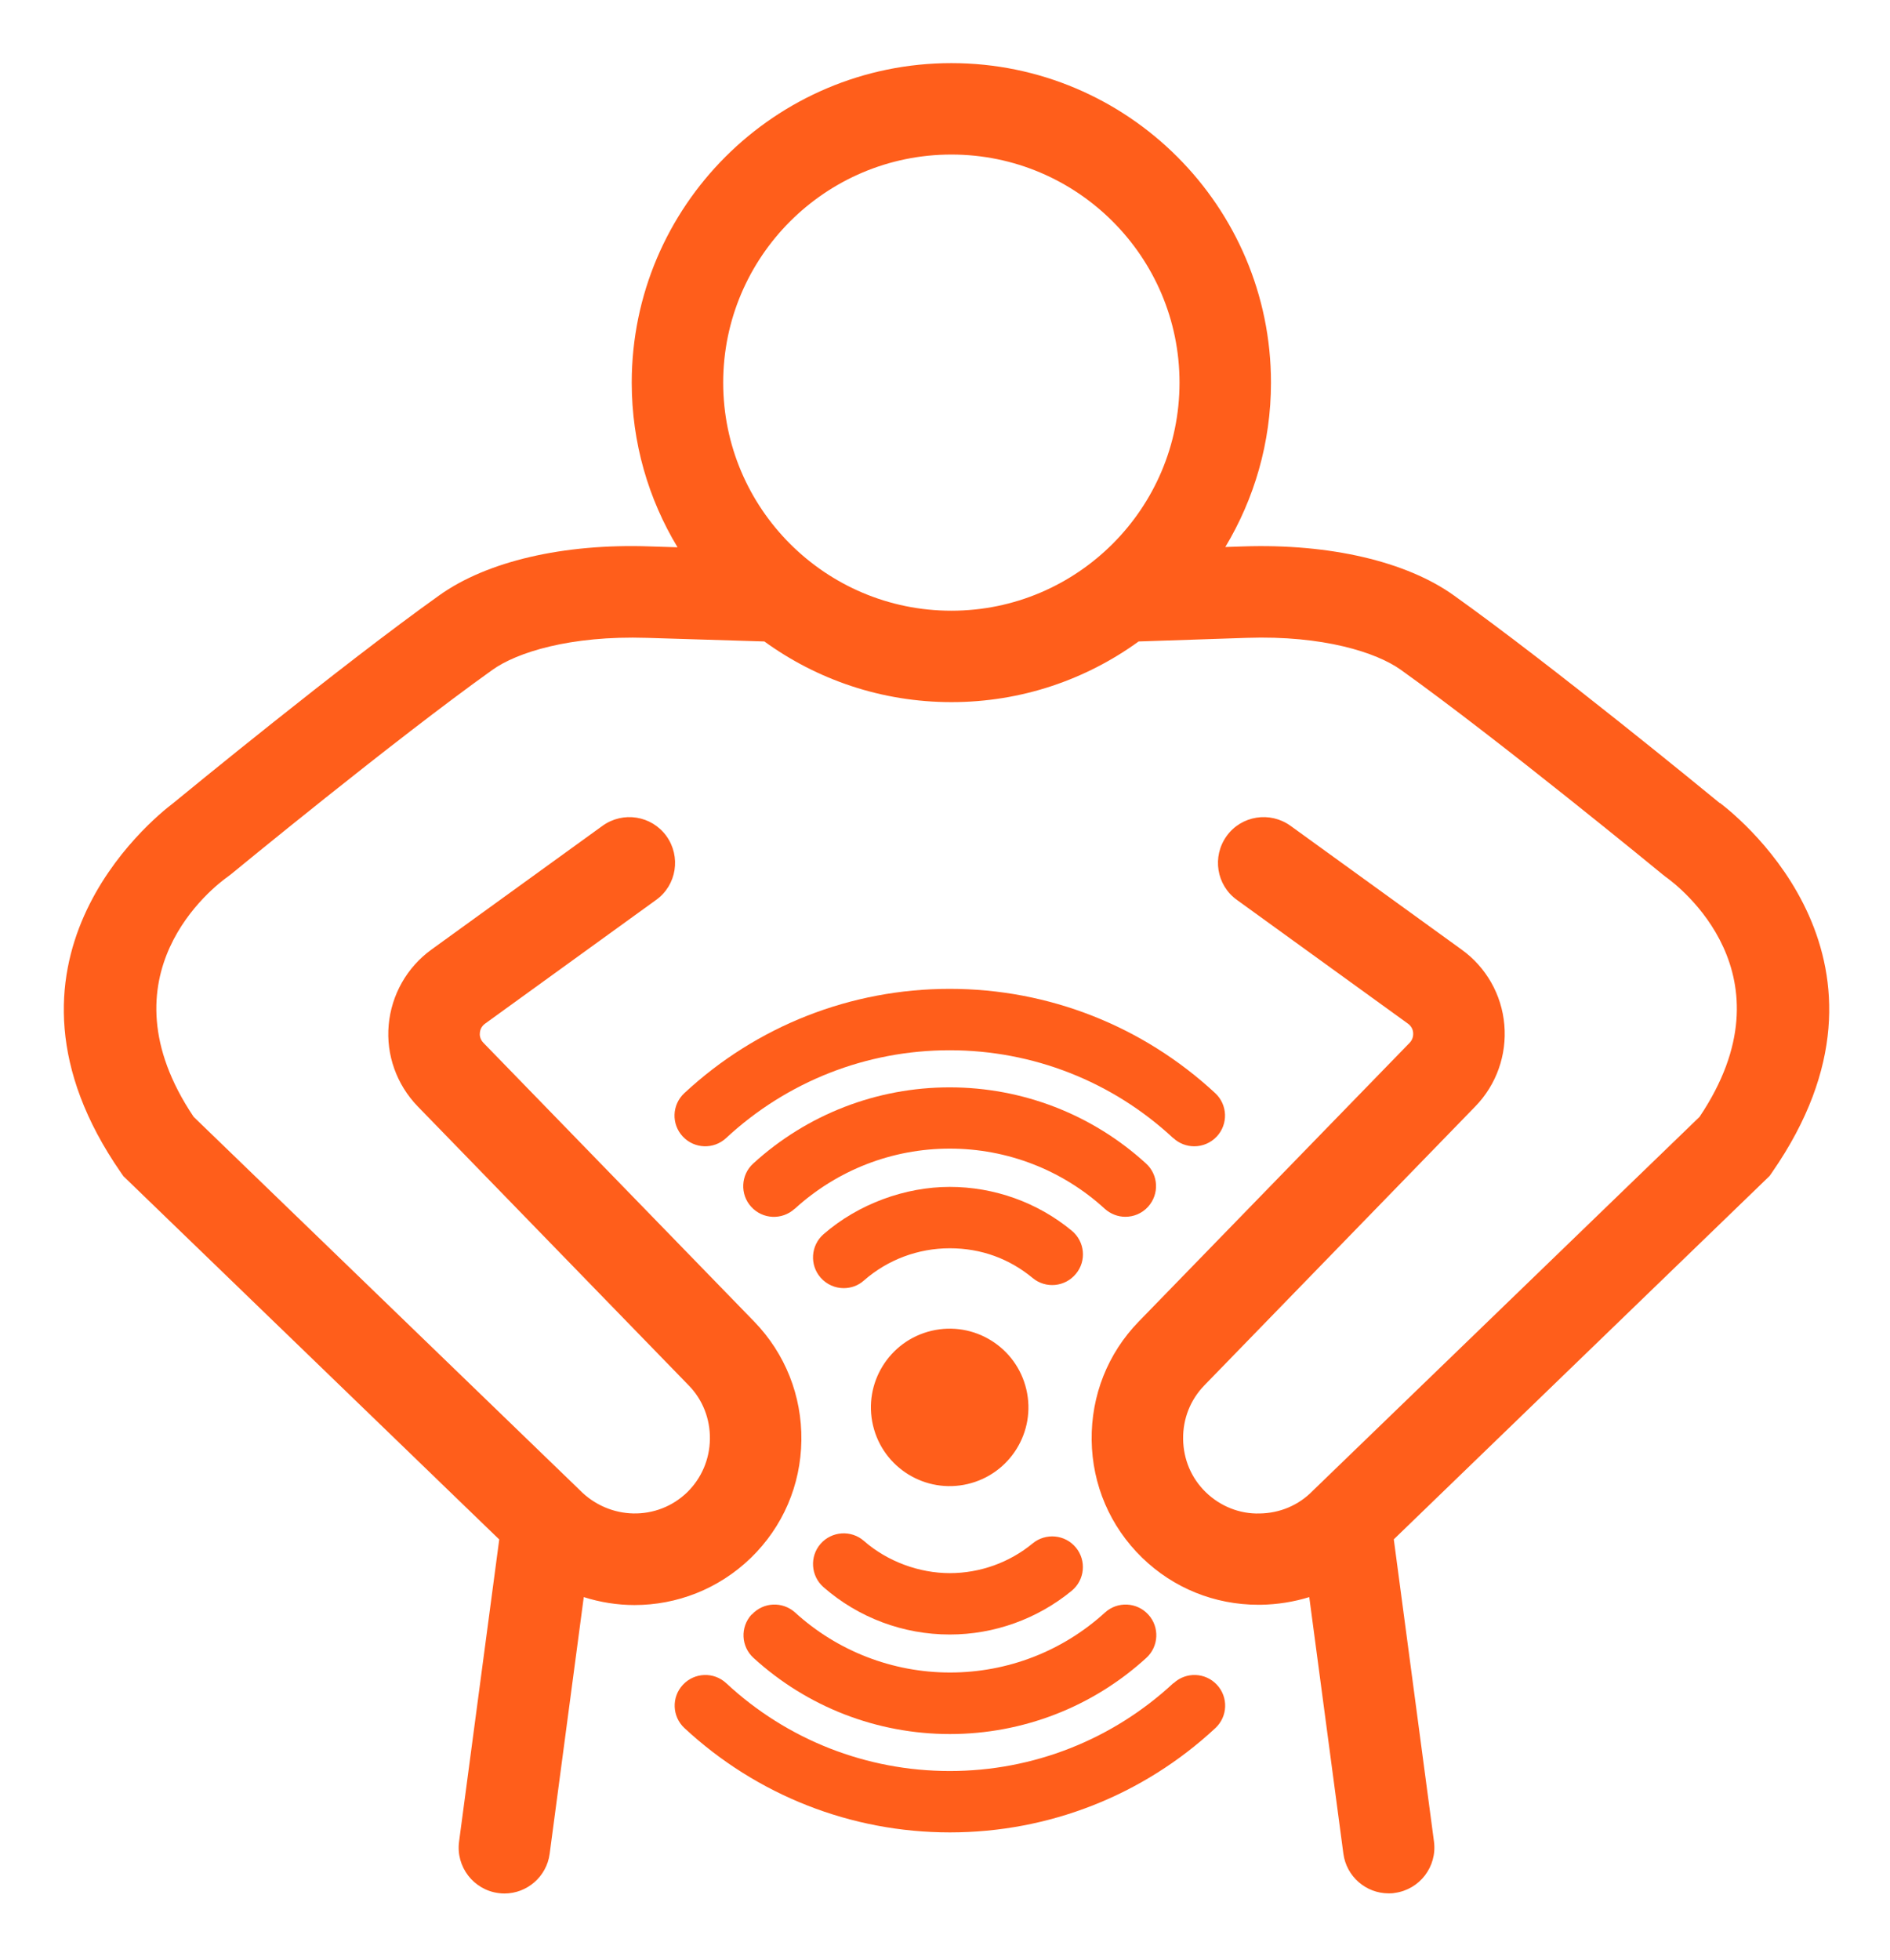
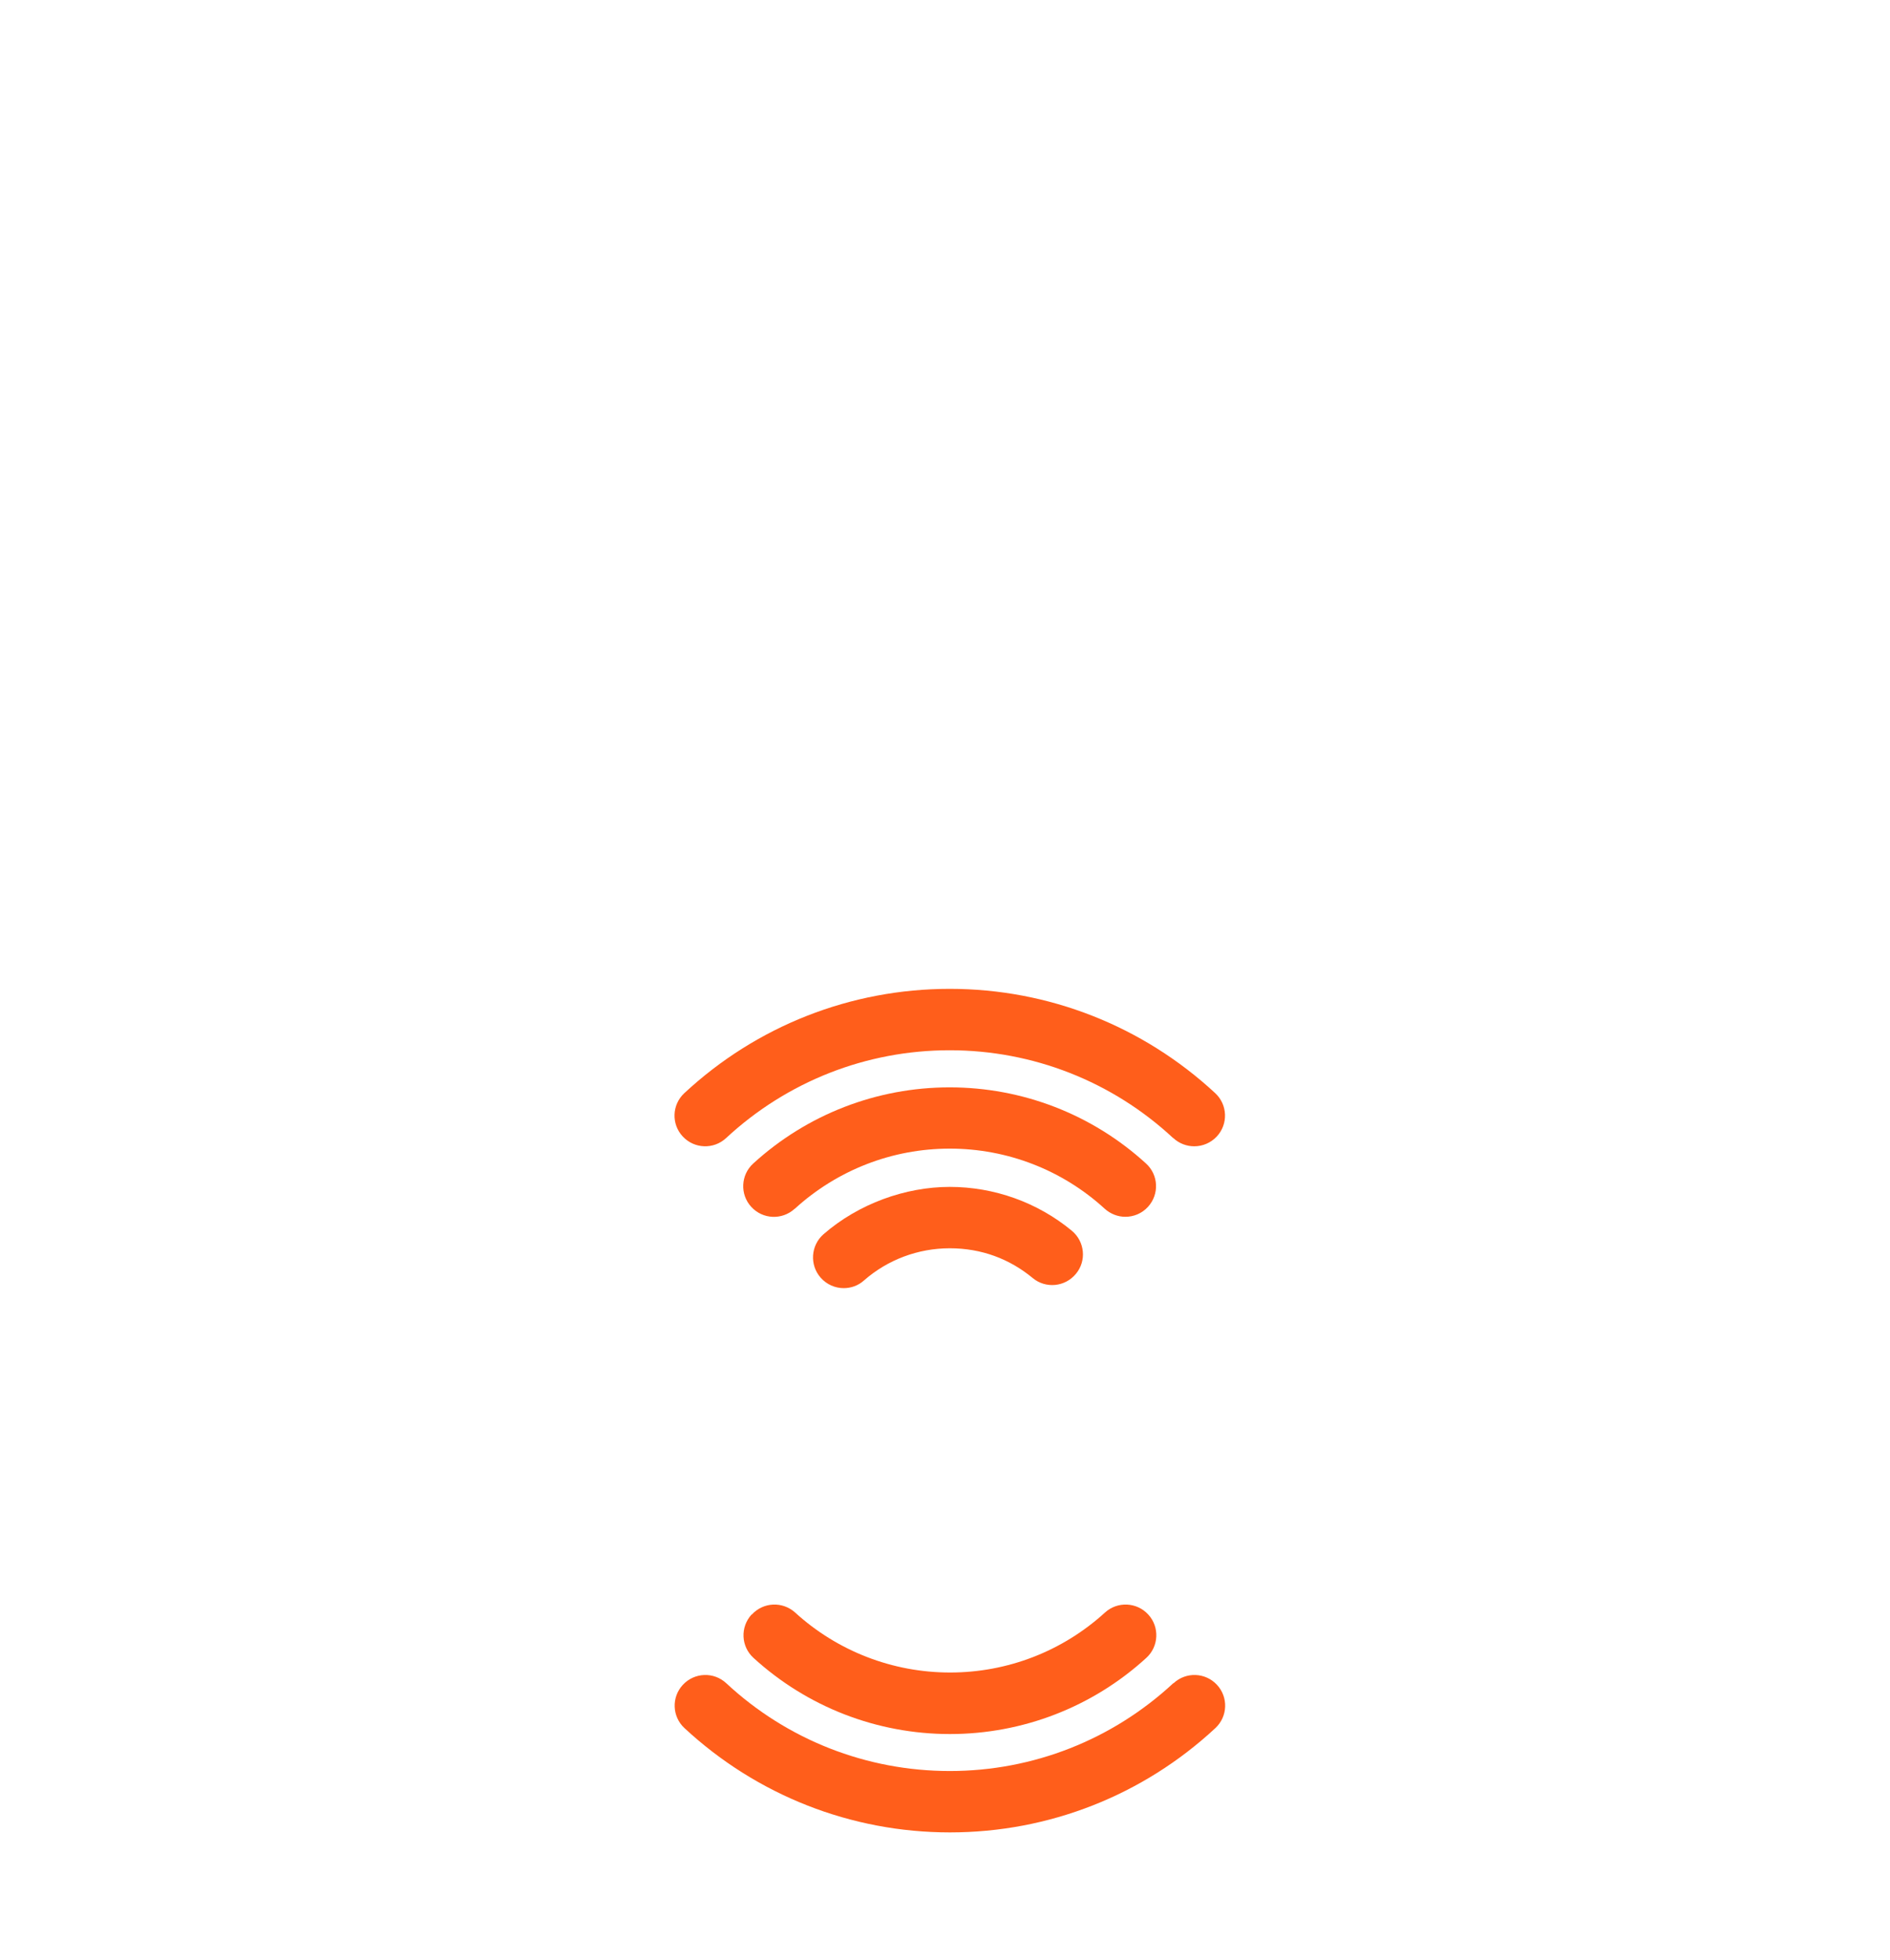
<svg xmlns="http://www.w3.org/2000/svg" width="109" height="113" viewBox="0 0 109 113" fill="none">
-   <path d="M99.183 46.306C98.433 45.69 89.533 38.386 83.833 34.321C81.092 32.364 76.667 31.34 71.708 31.506L70.667 31.54C72.333 28.766 73.3 25.527 73.3 22.062C73.3 11.901 65.033 3.64 54.867 3.64C44.7 3.64 36.433 11.901 36.433 22.062C36.433 25.535 37.4 28.783 39.075 31.556L37.475 31.506C32.508 31.331 28.083 32.364 25.342 34.321C19.642 38.386 10.742 45.69 9.992 46.306C8.692 47.289 -1.4 55.526 6.967 67.602L7.117 67.818L28.792 88.764L26.475 106.187C26.283 107.628 27.3 108.961 28.742 109.152C28.858 109.169 28.975 109.177 29.092 109.177C30.392 109.177 31.525 108.211 31.7 106.887L33.667 92.087C34.617 92.387 35.6 92.545 36.592 92.545C39.017 92.545 41.433 91.638 43.308 89.822C45.15 88.031 46.183 85.633 46.217 83.051C46.25 80.478 45.283 78.046 43.5 76.205L27.875 60.123C27.675 59.915 27.658 59.673 27.675 59.548C27.683 59.423 27.742 59.19 27.975 59.023L37.842 51.886C39.025 51.037 39.283 49.388 38.433 48.205C37.575 47.022 35.933 46.764 34.75 47.614L24.883 54.751C23.467 55.775 22.575 57.358 22.417 59.09C22.258 60.822 22.875 62.538 24.092 63.796L39.717 79.878C40.525 80.702 40.958 81.81 40.942 82.976C40.925 84.142 40.458 85.233 39.633 86.041C37.908 87.715 35.142 87.673 33.417 85.899L11.167 64.395C5.667 56.209 12.358 51.095 13.142 50.545L13.317 50.412C13.408 50.337 22.733 42.666 28.417 38.611C29.8 37.628 32.858 36.637 37.308 36.778L44.083 36.986C47.117 39.185 50.842 40.484 54.875 40.484C58.908 40.484 62.633 39.185 65.667 36.986L71.892 36.778C76.325 36.628 79.392 37.628 80.775 38.611C86.45 42.666 95.775 50.329 95.875 50.412L96.033 50.537C96.825 51.095 103.517 56.209 98.017 64.395L75.708 85.958C74.9 86.79 73.817 87.249 72.642 87.265C71.492 87.299 70.375 86.849 69.542 86.041C68.708 85.233 68.25 84.15 68.233 82.976C68.217 81.802 68.65 80.711 69.458 79.878L85.083 63.796C86.3 62.546 86.908 60.831 86.758 59.09C86.608 57.349 85.708 55.767 84.292 54.751L74.425 47.614C73.242 46.764 71.592 47.022 70.742 48.205C69.892 49.388 70.15 51.037 71.333 51.886L81.2 59.023C81.433 59.19 81.492 59.423 81.5 59.548C81.508 59.673 81.5 59.915 81.3 60.123L65.675 76.197C63.883 78.037 62.925 80.469 62.958 83.043C62.992 85.616 64.025 88.023 65.867 89.814C67.675 91.571 70.05 92.529 72.575 92.529C72.625 92.529 72.667 92.529 72.717 92.529C73.683 92.512 74.617 92.362 75.508 92.087L77.475 106.879C77.65 108.203 78.783 109.169 80.083 109.169C80.2 109.169 80.317 109.169 80.433 109.144C81.875 108.952 82.892 107.628 82.7 106.179L80.383 88.756L102.058 67.802L102.208 67.585C110.575 55.509 100.483 47.28 99.183 46.289V46.306ZM41.708 22.062C41.708 14.808 47.608 8.911 54.867 8.911C62.125 8.911 68.025 14.808 68.025 22.062C68.025 29.316 62.125 35.213 54.867 35.213C47.608 35.213 41.708 29.316 41.708 22.062Z" fill="#FF5E1B" />
-   <path d="M55.812 85.566C58.254 84.99 59.766 82.546 59.189 80.106C58.613 77.666 56.167 76.155 53.726 76.731C51.285 77.307 49.773 79.751 50.349 82.191C50.925 84.631 53.371 86.142 55.812 85.566Z" fill="#FF5E1B" />
  <path d="M62.05 73.448C62.675 72.699 62.567 71.583 61.808 70.958C59.833 69.326 57.333 68.435 54.775 68.435C52.217 68.435 49.508 69.409 47.492 71.166C46.758 71.808 46.683 72.932 47.325 73.665C47.675 74.065 48.167 74.273 48.658 74.273C49.075 74.273 49.492 74.131 49.825 73.832C51.192 72.632 52.95 71.974 54.775 71.974C56.6 71.974 58.217 72.582 59.558 73.69C60.308 74.314 61.425 74.206 62.05 73.448Z" fill="#FF5E1B" />
  <path d="M45.842 69.692C48.292 67.46 51.458 66.228 54.775 66.228C58.092 66.228 61.267 67.46 63.708 69.692C64.05 70 64.475 70.159 64.9 70.159C65.383 70.159 65.858 69.967 66.208 69.584C66.867 68.859 66.817 67.743 66.092 67.085C62.992 64.254 58.967 62.696 54.767 62.696C50.567 62.696 46.542 64.254 43.442 67.085C42.717 67.743 42.667 68.868 43.325 69.584C43.983 70.308 45.1 70.359 45.825 69.701L45.842 69.692Z" fill="#FF5E1B" />
  <path d="M67.667 65.62C68.008 65.936 68.442 66.094 68.875 66.094C69.35 66.094 69.825 65.903 70.175 65.528C70.842 64.812 70.8 63.696 70.083 63.029C65.908 59.157 60.475 57.016 54.775 57.016C49.075 57.016 43.642 59.148 39.467 63.029C38.75 63.696 38.708 64.812 39.375 65.528C40.042 66.244 41.158 66.286 41.875 65.62C45.392 62.355 49.967 60.556 54.767 60.556C59.567 60.556 64.15 62.355 67.658 65.62H67.667Z" fill="#FF5E1B" />
-   <path d="M54.775 94.244C57.342 94.244 59.833 93.345 61.808 91.721C62.567 91.096 62.667 89.98 62.05 89.231C61.425 88.473 60.308 88.373 59.558 88.989C58.217 90.097 56.517 90.705 54.775 90.705C53.033 90.705 51.192 90.047 49.825 88.848C49.092 88.206 47.967 88.281 47.325 89.014C46.683 89.747 46.758 90.871 47.492 91.513C49.508 93.278 52.092 94.244 54.775 94.244Z" fill="#FF5E1B" />
  <path d="M43.342 93.095C42.683 93.82 42.733 94.936 43.458 95.594C46.558 98.425 50.583 99.983 54.783 99.983C58.983 99.983 63.008 98.425 66.108 95.594C66.833 94.936 66.883 93.811 66.225 93.095C65.567 92.371 64.442 92.321 63.725 92.978C61.275 95.21 58.108 96.435 54.792 96.435C51.475 96.435 48.3 95.202 45.858 92.978C45.133 92.321 44.017 92.371 43.358 93.095H43.342Z" fill="#FF5E1B" />
  <path d="M67.667 97.051C64.15 100.316 59.575 102.115 54.775 102.115C49.975 102.115 45.392 100.316 41.883 97.051C41.167 96.385 40.05 96.427 39.383 97.143C38.717 97.859 38.758 98.975 39.475 99.641C43.65 103.514 49.083 105.654 54.783 105.654C60.483 105.654 65.917 103.522 70.092 99.641C70.808 98.975 70.85 97.859 70.183 97.143C69.517 96.427 68.4 96.385 67.683 97.051H67.667Z" fill="#FF5E1B" />
</svg>